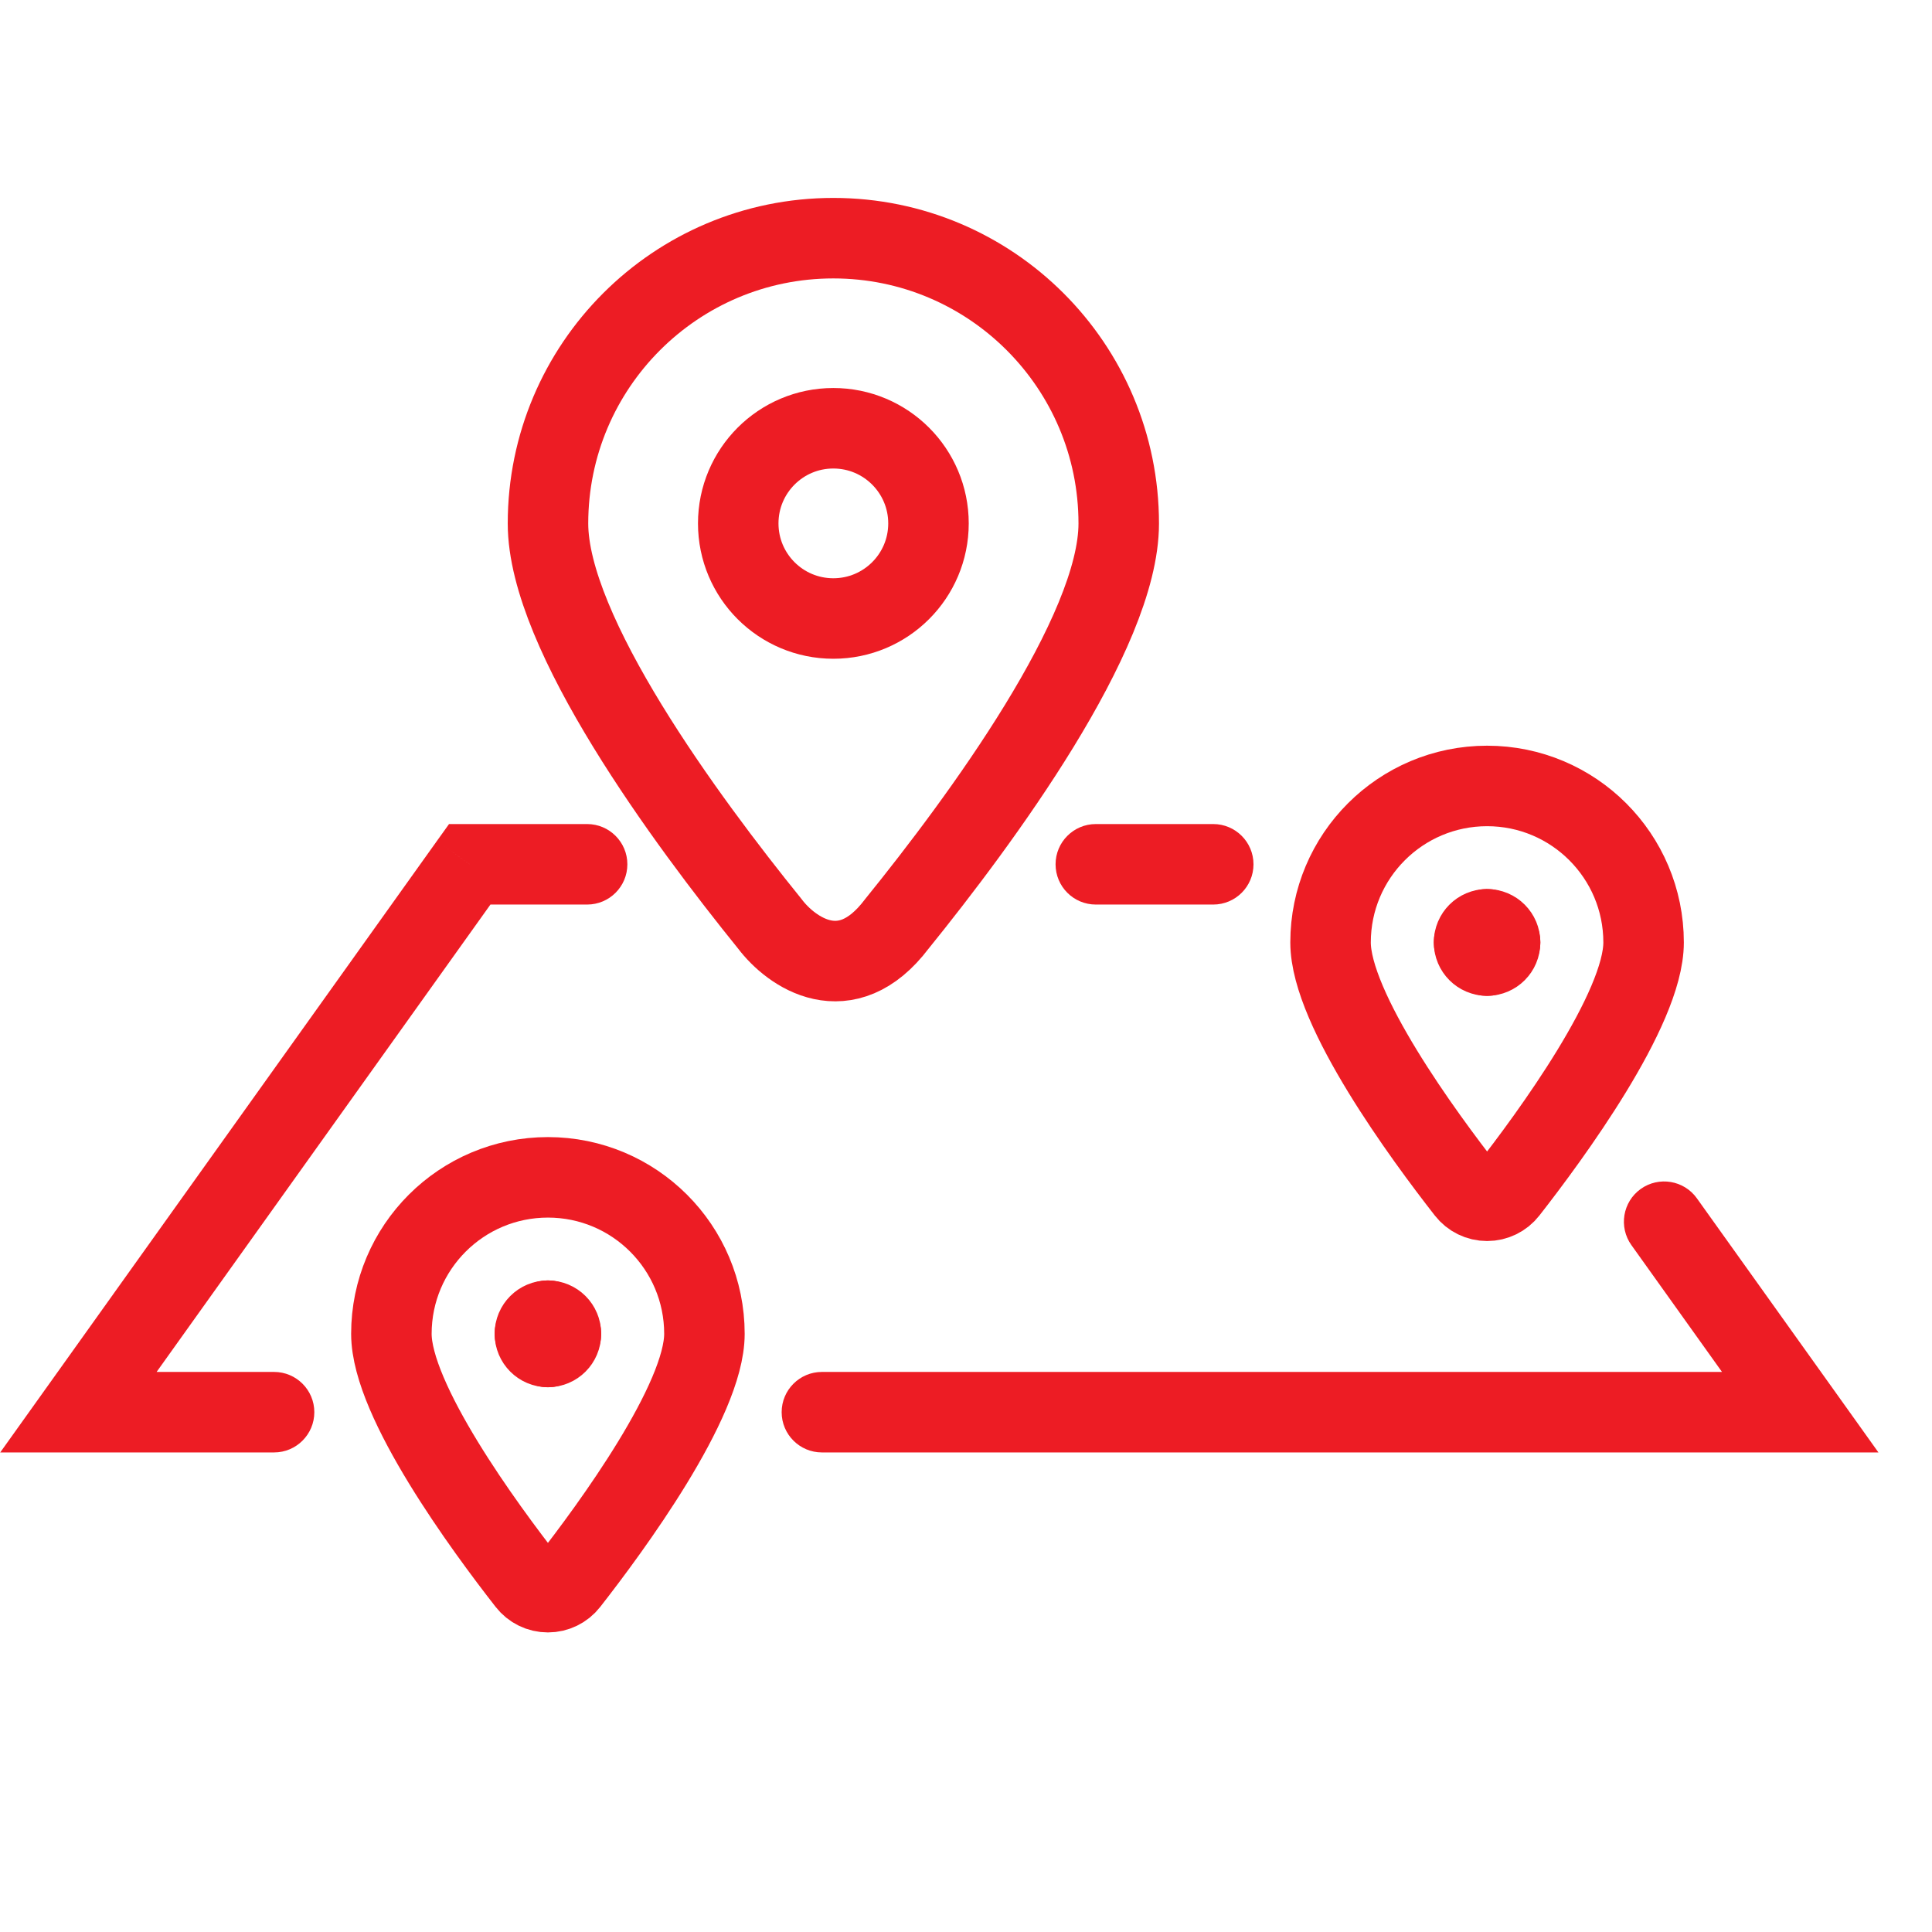
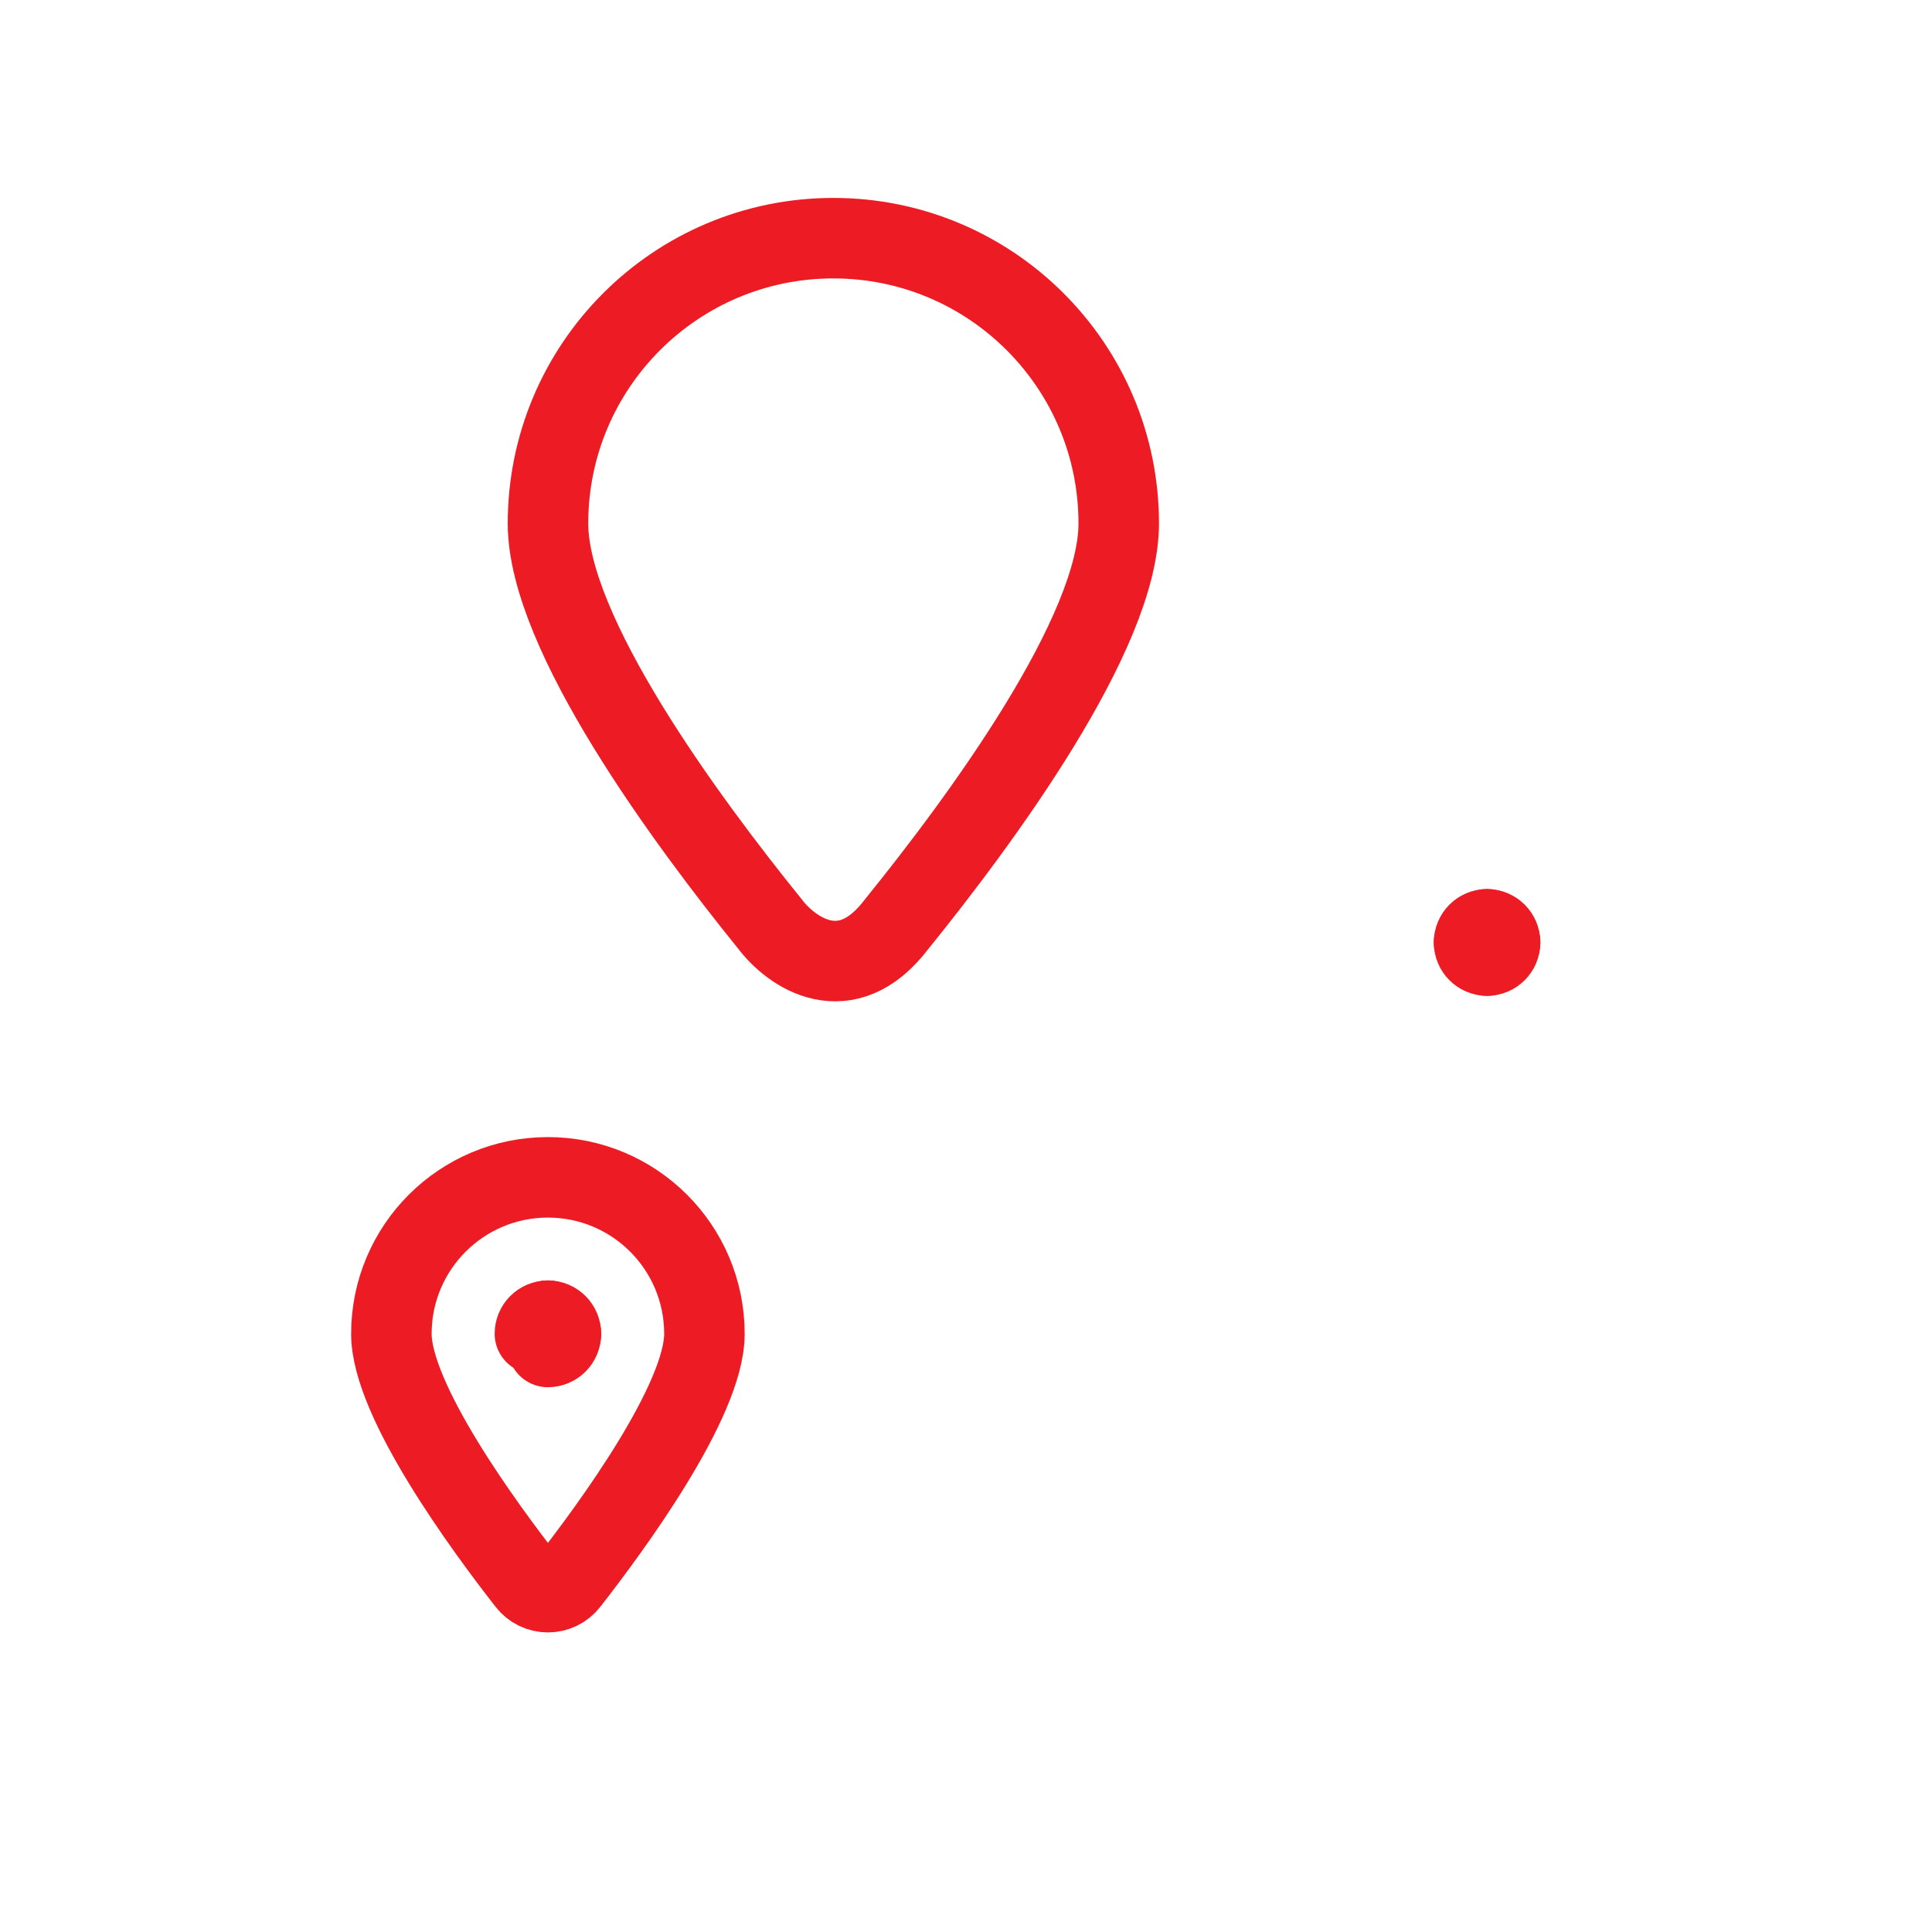
<svg xmlns="http://www.w3.org/2000/svg" width="36" height="36" viewBox="0 0 36 36" fill="none">
-   <path d="M8.753 16.105V15.355H8.367L8.142 15.669L8.753 16.105ZM1.461 26.314L0.851 25.878L0.004 27.064H1.461V26.314ZM33.544 26.314V27.064H35.002L34.155 25.878L33.544 26.314ZM22.607 16.855C23.021 16.855 23.357 16.52 23.357 16.105C23.357 15.691 23.021 15.355 22.607 15.355V16.855ZM31.619 22.329C31.379 21.992 30.91 21.914 30.573 22.154C30.236 22.395 30.158 22.864 30.399 23.201L31.619 22.329ZM15.315 25.564C14.901 25.564 14.565 25.9 14.565 26.314C14.565 26.728 14.901 27.064 15.315 27.064V25.564ZM5.107 27.064C5.521 27.064 5.857 26.728 5.857 26.314C5.857 25.9 5.521 25.564 5.107 25.564V27.064ZM20.419 15.355C20.005 15.355 19.669 15.691 19.669 16.105C19.669 16.52 20.005 16.855 20.419 16.855V15.355ZM10.94 16.855C11.354 16.855 11.69 16.52 11.69 16.105C11.69 15.691 11.354 15.355 10.94 15.355V16.855ZM8.142 15.669L0.851 25.878L2.071 26.75L9.363 16.541L8.142 15.669ZM34.155 25.878L31.619 22.329L30.399 23.201L32.934 26.75L34.155 25.878ZM15.315 27.064H33.544V25.564H15.315V27.064ZM1.461 27.064H5.107V25.564H1.461V27.064ZM22.607 15.355H20.419V16.855H22.607V15.355ZM10.94 15.355H8.753V16.855H10.94V15.355Z" fill="#ED1C24" />
  <path d="M15.528 4.438C12.592 4.438 10.211 6.818 10.211 9.755C10.211 11.796 12.78 15.281 14.347 17.217C14.741 17.739 15.764 18.469 16.71 17.217C18.277 15.281 20.846 11.796 20.846 9.755C20.846 6.818 18.465 4.438 15.528 4.438Z" stroke="#ED1C24" stroke-width="1.5" stroke-linecap="round" stroke-linejoin="round" />
-   <path fill-rule="evenodd" clip-rule="evenodd" d="M15.528 11.525C16.507 11.525 17.301 10.732 17.301 9.753C17.301 8.774 16.507 7.98 15.528 7.98C14.549 7.98 13.756 8.774 13.756 9.753C13.756 10.732 14.549 11.525 15.528 11.525Z" stroke="#ED1C24" stroke-width="1.5" stroke-linecap="round" stroke-linejoin="round" />
  <path d="M27.709 17.316C27.843 17.316 27.952 17.425 27.952 17.559" stroke="#ED1C24" stroke-width="1.5" stroke-linecap="round" stroke-linejoin="round" />
  <path d="M27.467 17.559C27.467 17.425 27.576 17.316 27.71 17.316" stroke="#ED1C24" stroke-width="1.5" stroke-linecap="round" stroke-linejoin="round" />
  <path d="M27.71 17.806C27.576 17.806 27.467 17.697 27.467 17.562" stroke="#ED1C24" stroke-width="1.5" stroke-linecap="round" stroke-linejoin="round" />
  <path d="M27.952 17.562C27.952 17.697 27.843 17.806 27.709 17.806" stroke="#ED1C24" stroke-width="1.5" stroke-linecap="round" stroke-linejoin="round" />
-   <path fill-rule="evenodd" clip-rule="evenodd" d="M27.71 14.645C29.32 14.645 30.626 15.95 30.626 17.561C30.626 18.806 28.884 21.176 28.093 22.188C28.001 22.306 27.859 22.375 27.71 22.375C27.56 22.375 27.419 22.306 27.327 22.188C26.535 21.175 24.793 18.806 24.793 17.561C24.793 15.95 26.099 14.645 27.71 14.645V14.645Z" stroke="#ED1C24" stroke-width="1.5" stroke-linecap="round" stroke-linejoin="round" />
  <path d="M10.209 24.609C10.343 24.609 10.452 24.718 10.452 24.852" stroke="#ED1C24" stroke-width="1.5" stroke-linecap="round" stroke-linejoin="round" />
  <path d="M9.967 24.852C9.967 24.718 10.076 24.609 10.21 24.609" stroke="#ED1C24" stroke-width="1.5" stroke-linecap="round" stroke-linejoin="round" />
-   <path d="M10.21 25.099C10.076 25.099 9.967 24.99 9.967 24.855" stroke="#ED1C24" stroke-width="1.5" stroke-linecap="round" stroke-linejoin="round" />
  <path d="M10.452 24.855C10.452 24.99 10.343 25.099 10.209 25.099" stroke="#ED1C24" stroke-width="1.5" stroke-linecap="round" stroke-linejoin="round" />
  <path fill-rule="evenodd" clip-rule="evenodd" d="M10.21 21.938C11.82 21.938 13.126 23.243 13.126 24.854C13.126 26.099 11.384 28.469 10.593 29.481C10.501 29.599 10.359 29.668 10.21 29.668C10.06 29.668 9.919 29.599 9.827 29.481C9.035 28.468 7.293 26.099 7.293 24.854C7.293 23.243 8.599 21.938 10.21 21.938V21.938Z" stroke="#ED1C24" stroke-width="1.5" stroke-linecap="round" stroke-linejoin="round" />
</svg>